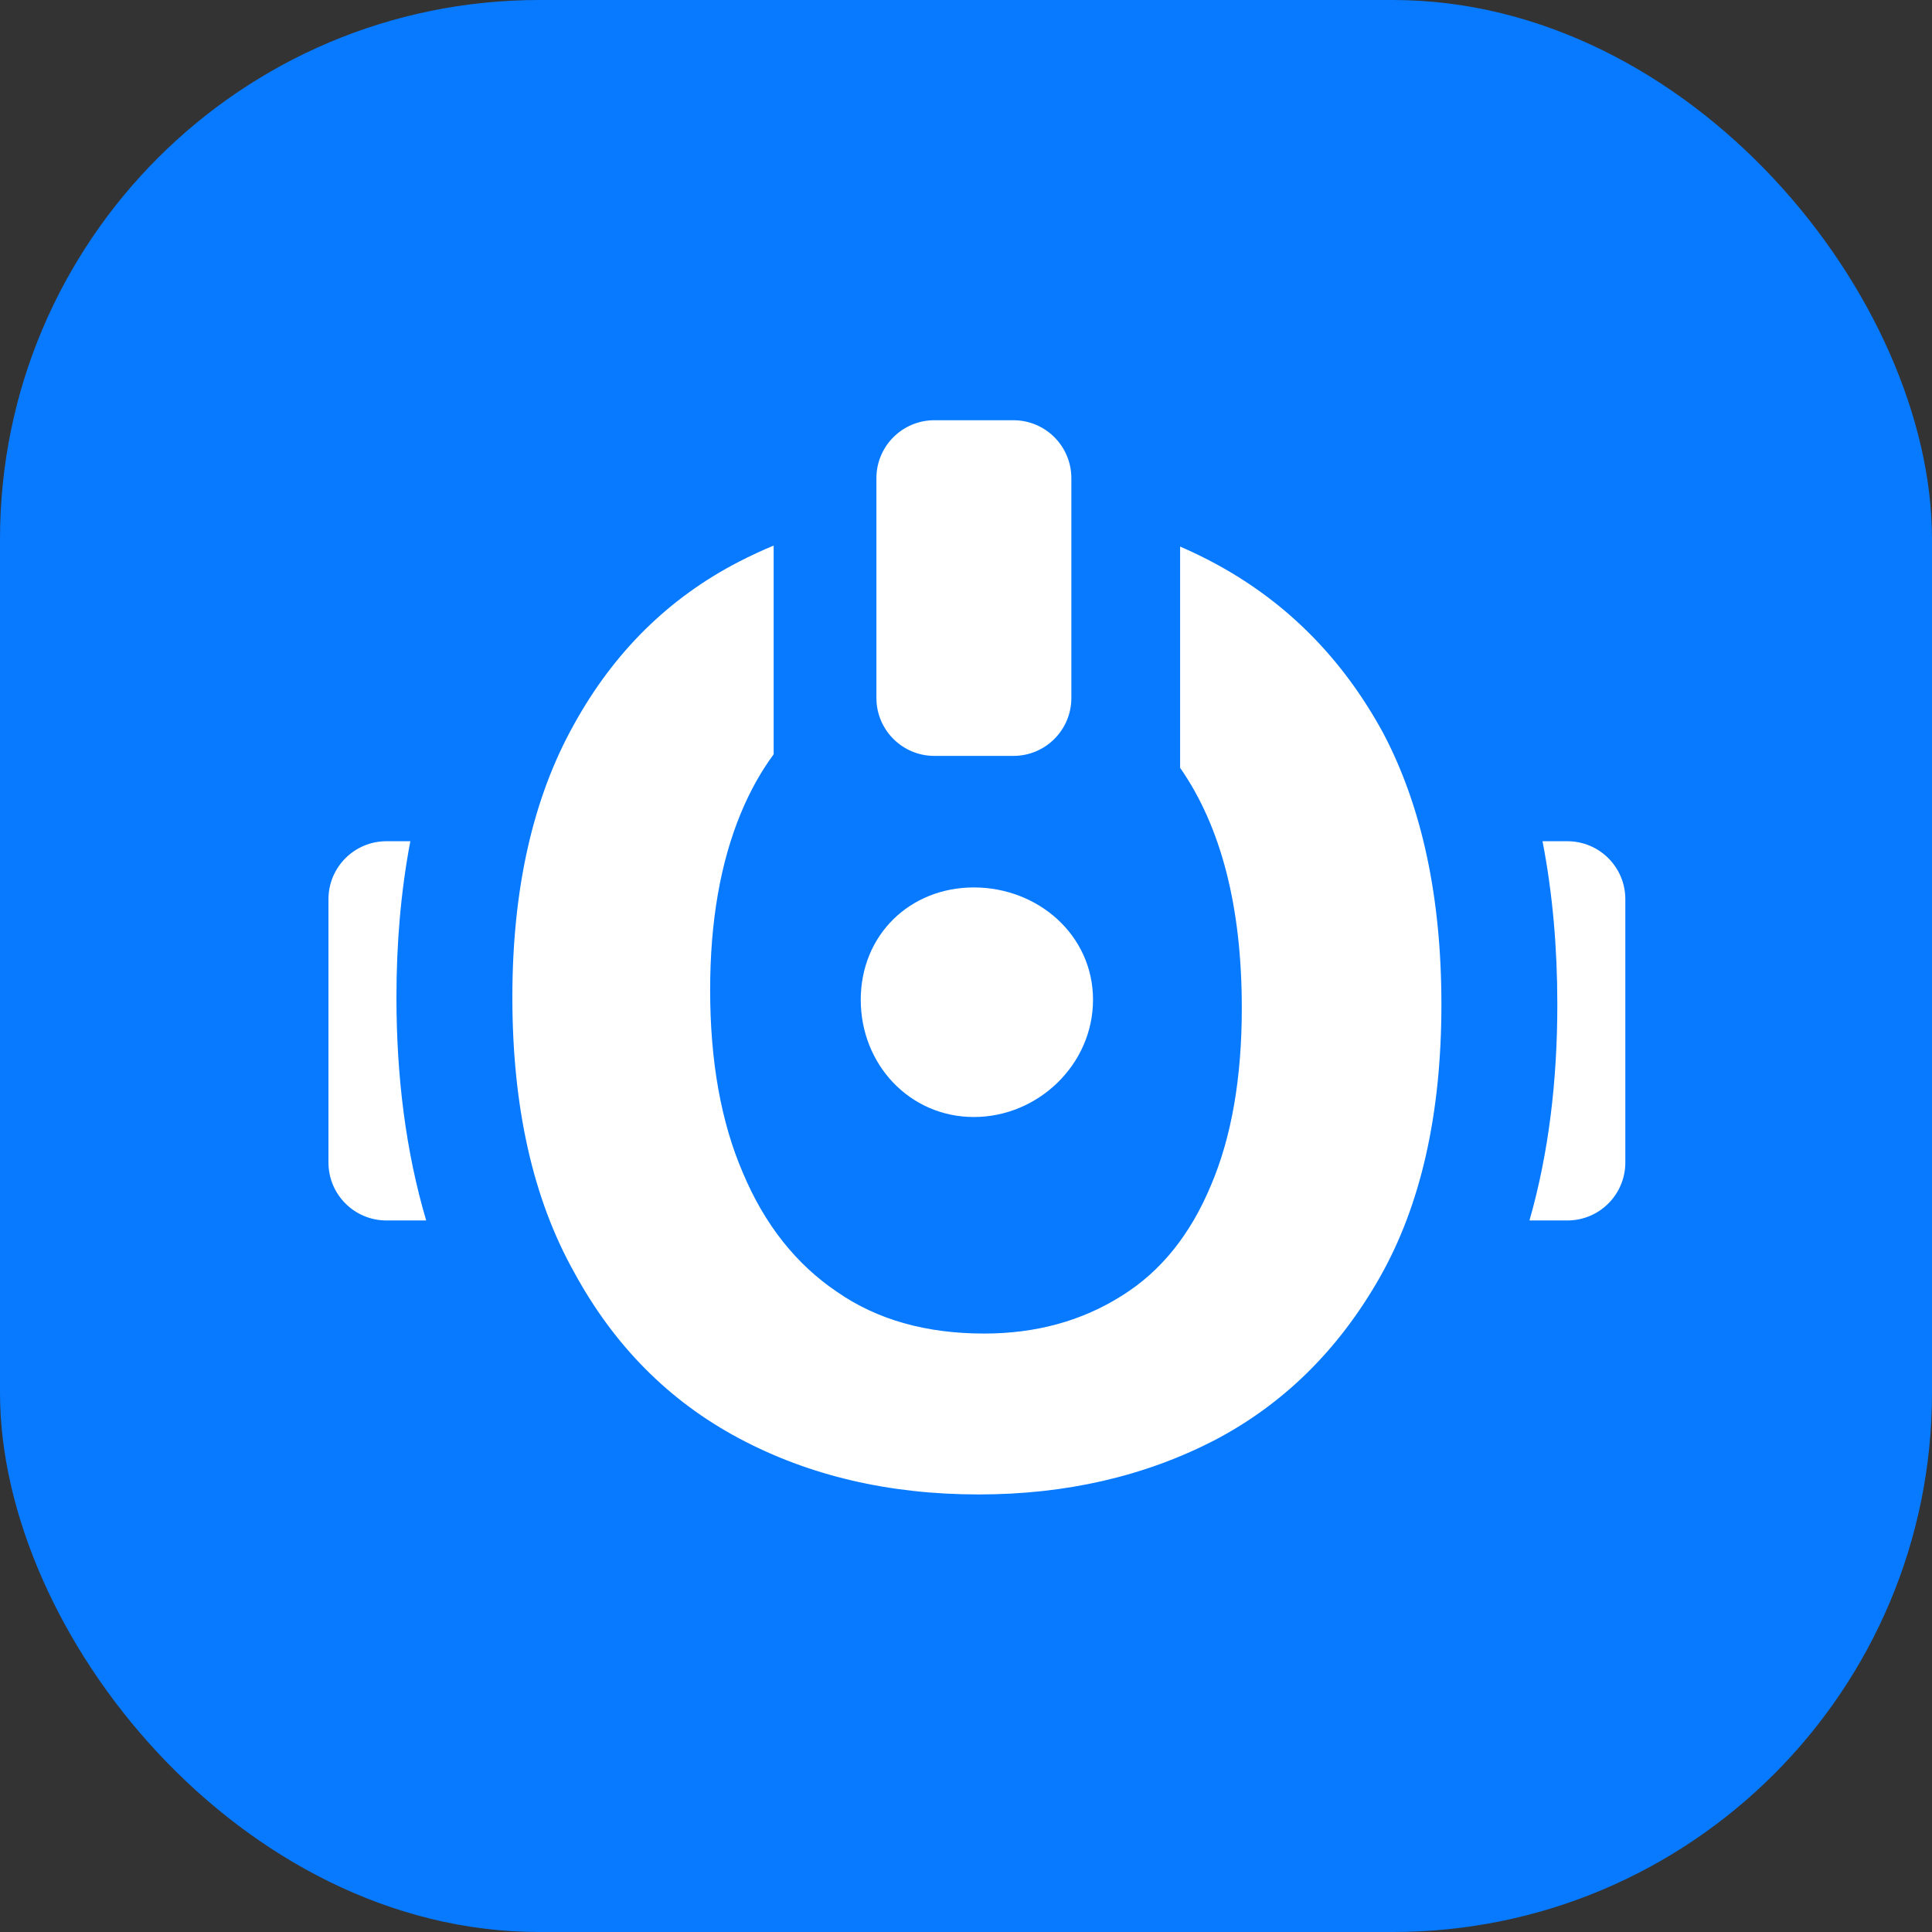
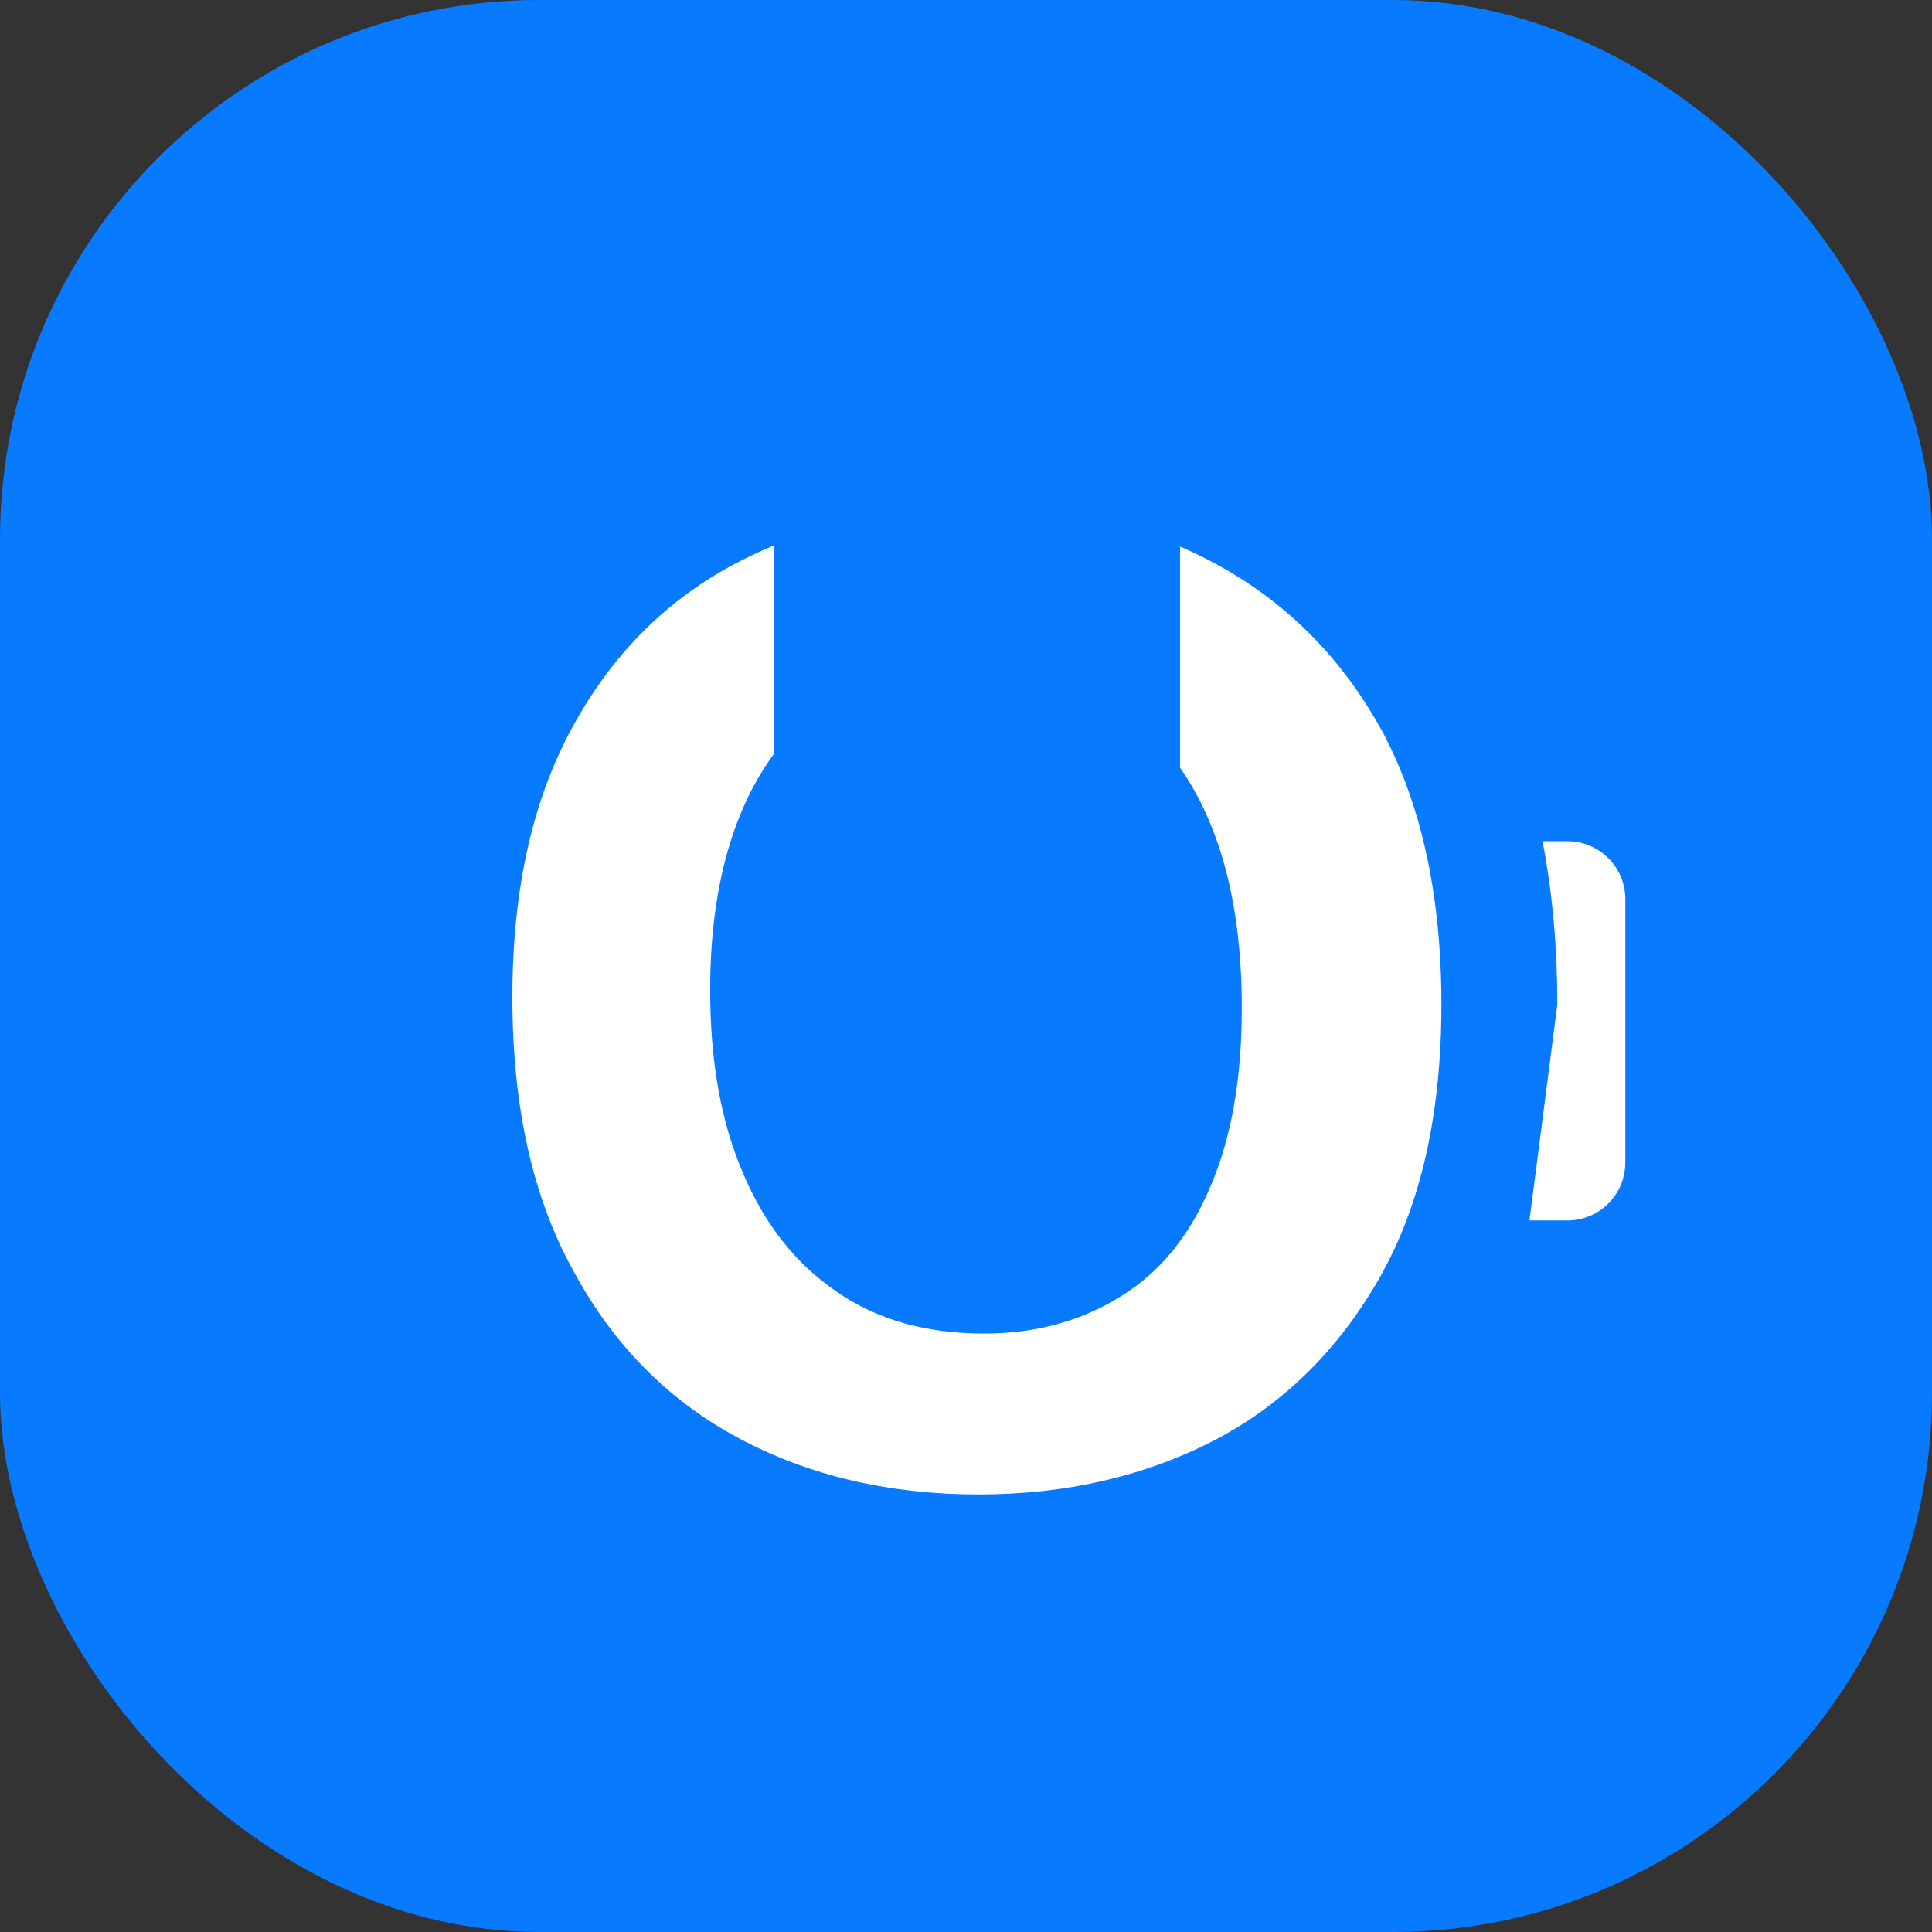
<svg xmlns="http://www.w3.org/2000/svg" width="86" height="86" viewBox="0 0 86 86" fill="none">
  <rect x="0" y="0" width="86" height="86" fill="#333333" stroke="none" />
  <rect width="86" height="86" rx="24" fill="#077AFF" />
  <path d="M34.438 33.577L34.438 24.285C33.916 24.502 33.404 24.74 32.903 24.998C29.78 26.607 27.33 29.022 25.553 32.241C23.722 35.513 22.807 39.564 22.807 44.393C22.807 49.275 23.722 53.352 25.553 56.625C27.33 59.898 29.78 62.366 32.903 64.029C36.026 65.692 39.58 66.523 43.565 66.523C47.442 66.523 50.942 65.719 54.065 64.109C57.135 62.5 59.585 60.085 61.416 56.866C63.246 53.647 64.162 49.597 64.162 44.715C64.162 39.94 63.3 35.916 61.577 32.643C59.8 29.37 57.35 26.876 54.227 25.159C53.676 24.856 53.111 24.58 52.531 24.33L52.531 34.177C54.362 36.808 55.277 40.374 55.277 44.875C55.277 47.987 54.819 50.616 53.904 52.762C52.988 54.962 51.669 56.598 49.946 57.671C48.169 58.798 46.123 59.361 43.807 59.361C41.223 59.361 39.042 58.744 37.265 57.51C35.434 56.276 34.034 54.506 33.065 52.199C32.095 49.945 31.611 47.236 31.611 44.071C31.611 41.013 32.069 38.384 32.984 36.184C33.389 35.21 33.874 34.341 34.438 33.577Z" fill="white" />
-   <path d="M18.265 37.446H17.201C15.776 37.446 14.621 38.601 14.621 40.026V51.747C14.621 53.172 15.776 54.327 17.201 54.327H18.971C18.059 51.242 17.647 47.906 17.647 44.393C17.647 41.987 17.844 39.664 18.265 37.446Z" fill="white" />
-   <path d="M68.082 54.327H69.769C71.194 54.327 72.349 53.172 72.349 51.747L72.349 40.026C72.349 38.601 71.194 37.446 69.769 37.446H68.663C69.112 39.761 69.322 42.192 69.322 44.715C69.322 48.108 68.937 51.337 68.082 54.327Z" fill="white" />
-   <path d="M45.11 18.706C46.535 18.706 47.69 19.861 47.69 21.286L47.69 31.069C47.69 32.493 46.535 33.648 45.11 33.648H41.592C40.167 33.648 39.012 32.493 39.012 31.069L39.012 21.286C39.012 19.861 40.167 18.706 41.592 18.706L45.11 18.706Z" fill="white" />
-   <path d="M38.315 44.504C38.315 41.623 40.496 39.503 43.351 39.503C46.206 39.503 48.654 41.623 48.654 44.504C48.654 47.386 46.206 49.722 43.351 49.722C40.496 49.722 38.315 47.386 38.315 44.504Z" fill="white" />
+   <path d="M68.082 54.327H69.769C71.194 54.327 72.349 53.172 72.349 51.747L72.349 40.026C72.349 38.601 71.194 37.446 69.769 37.446H68.663C69.112 39.761 69.322 42.192 69.322 44.715Z" fill="white" />
</svg>